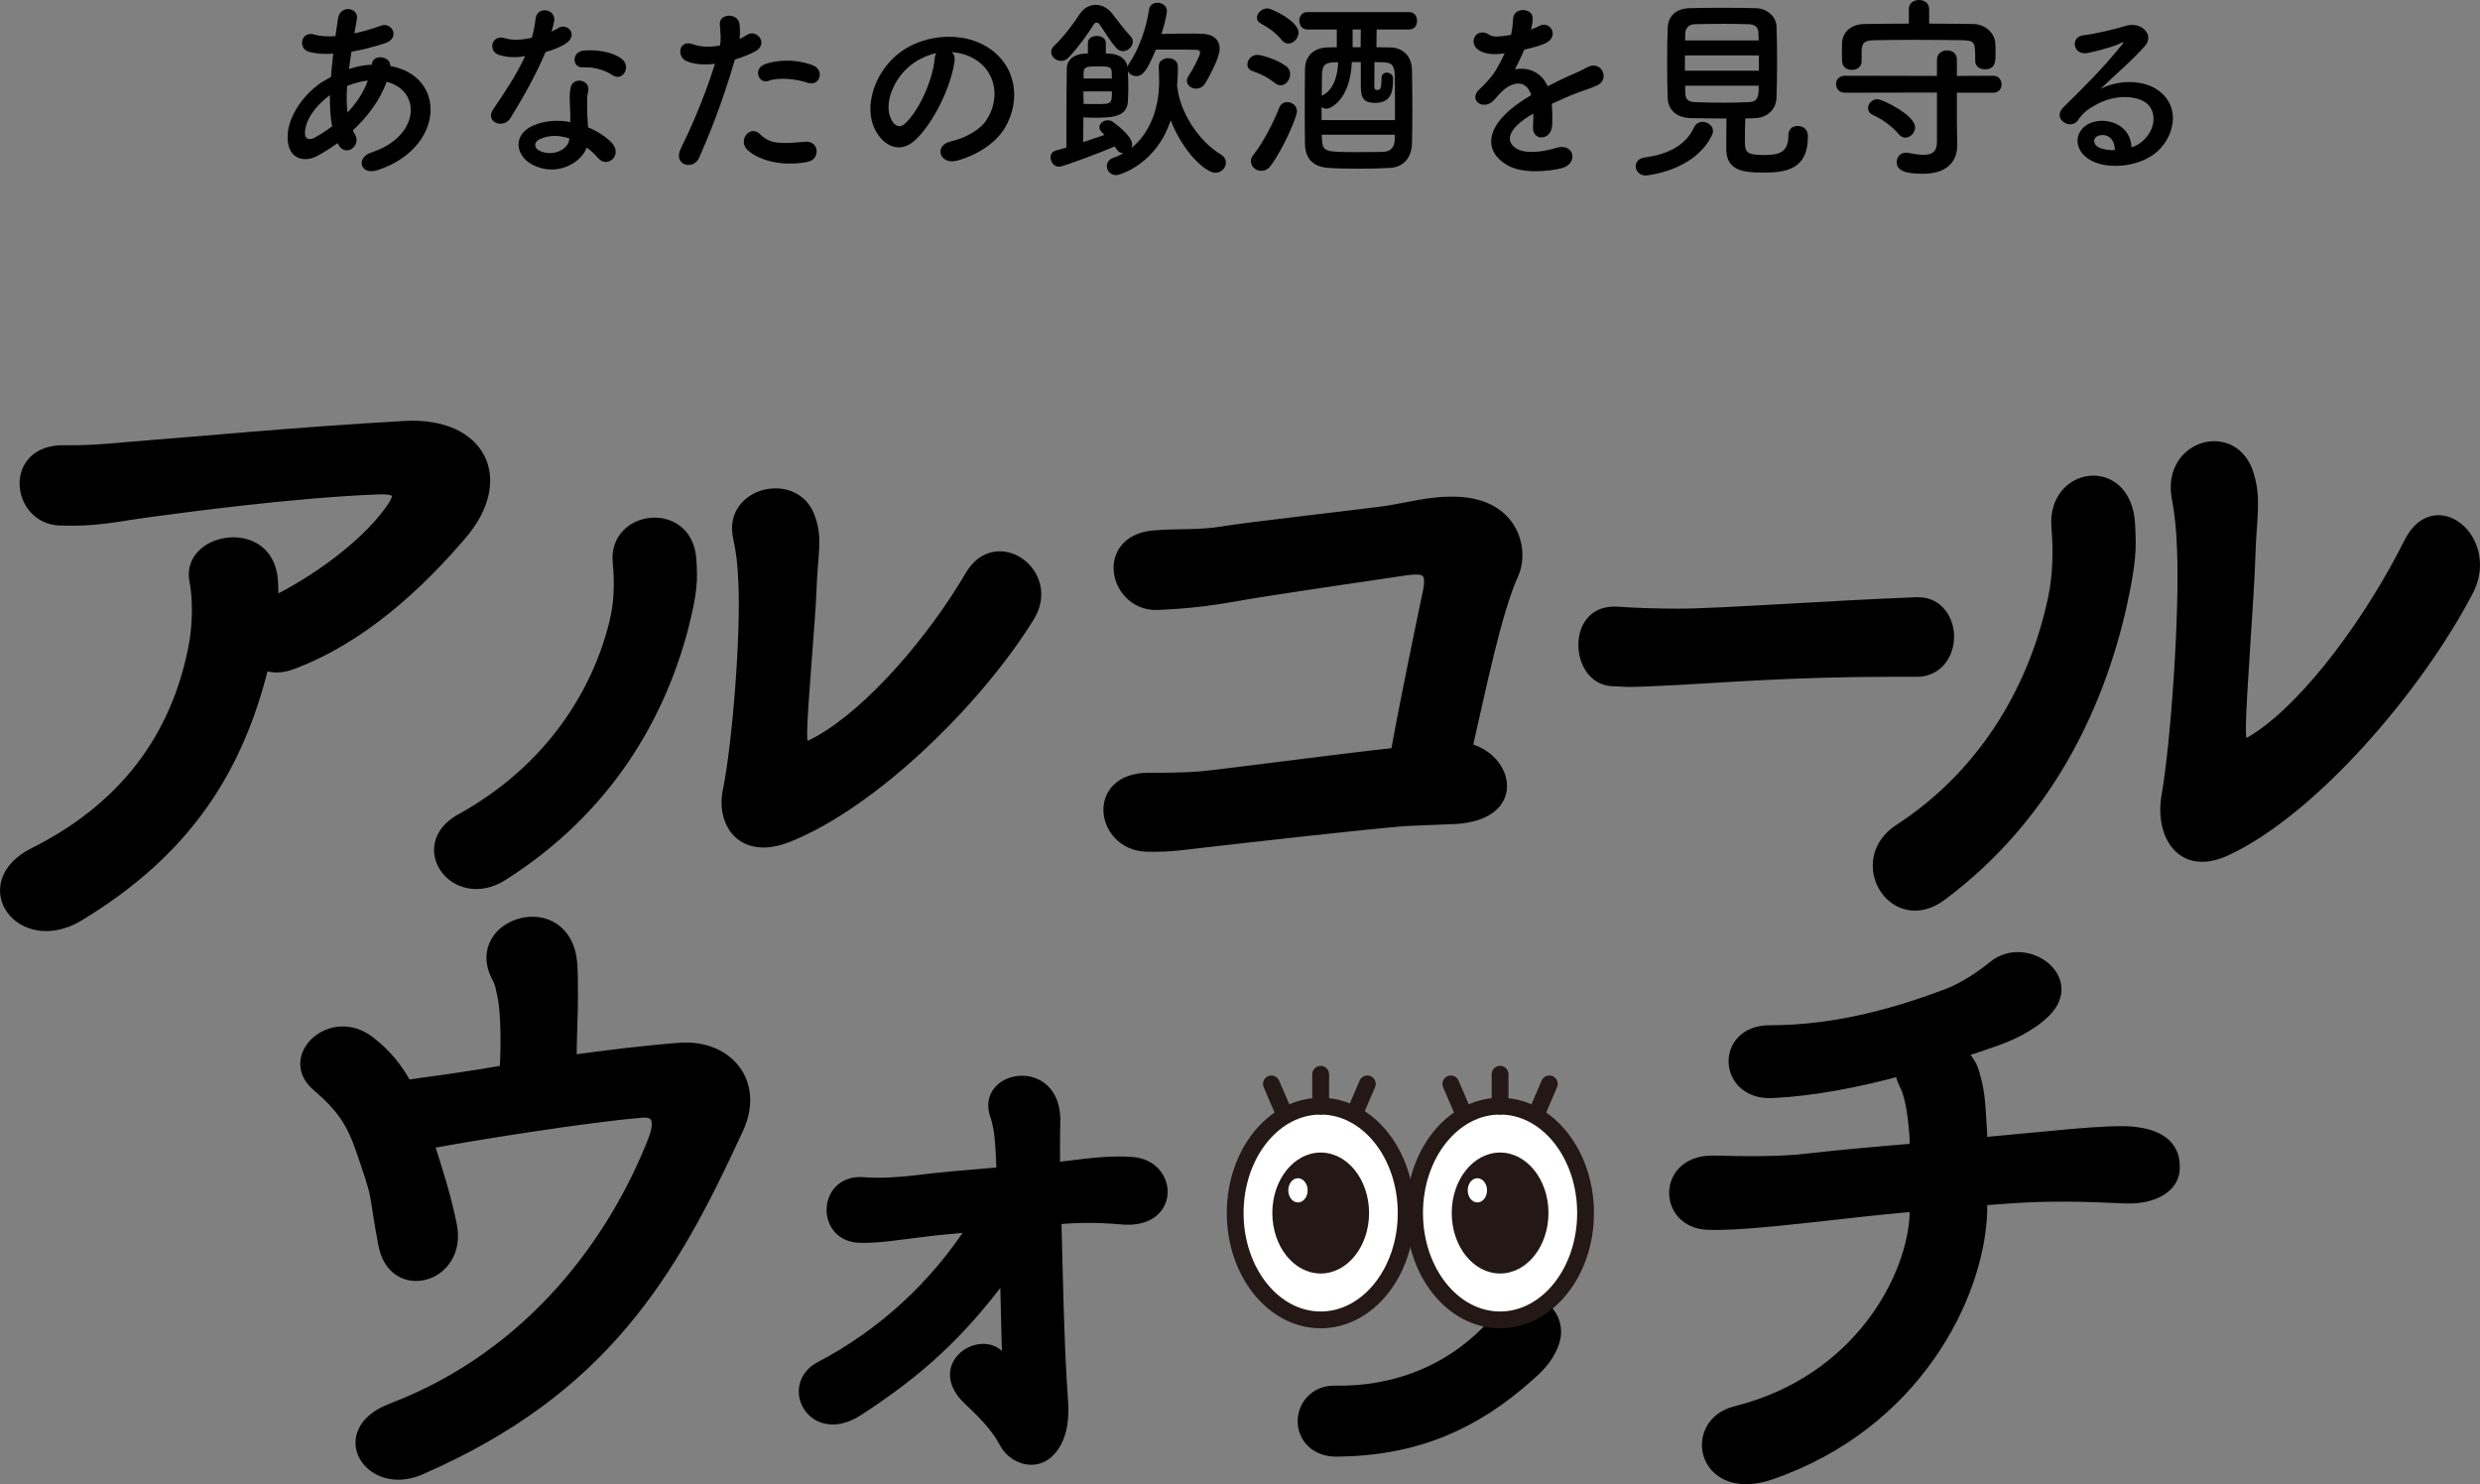
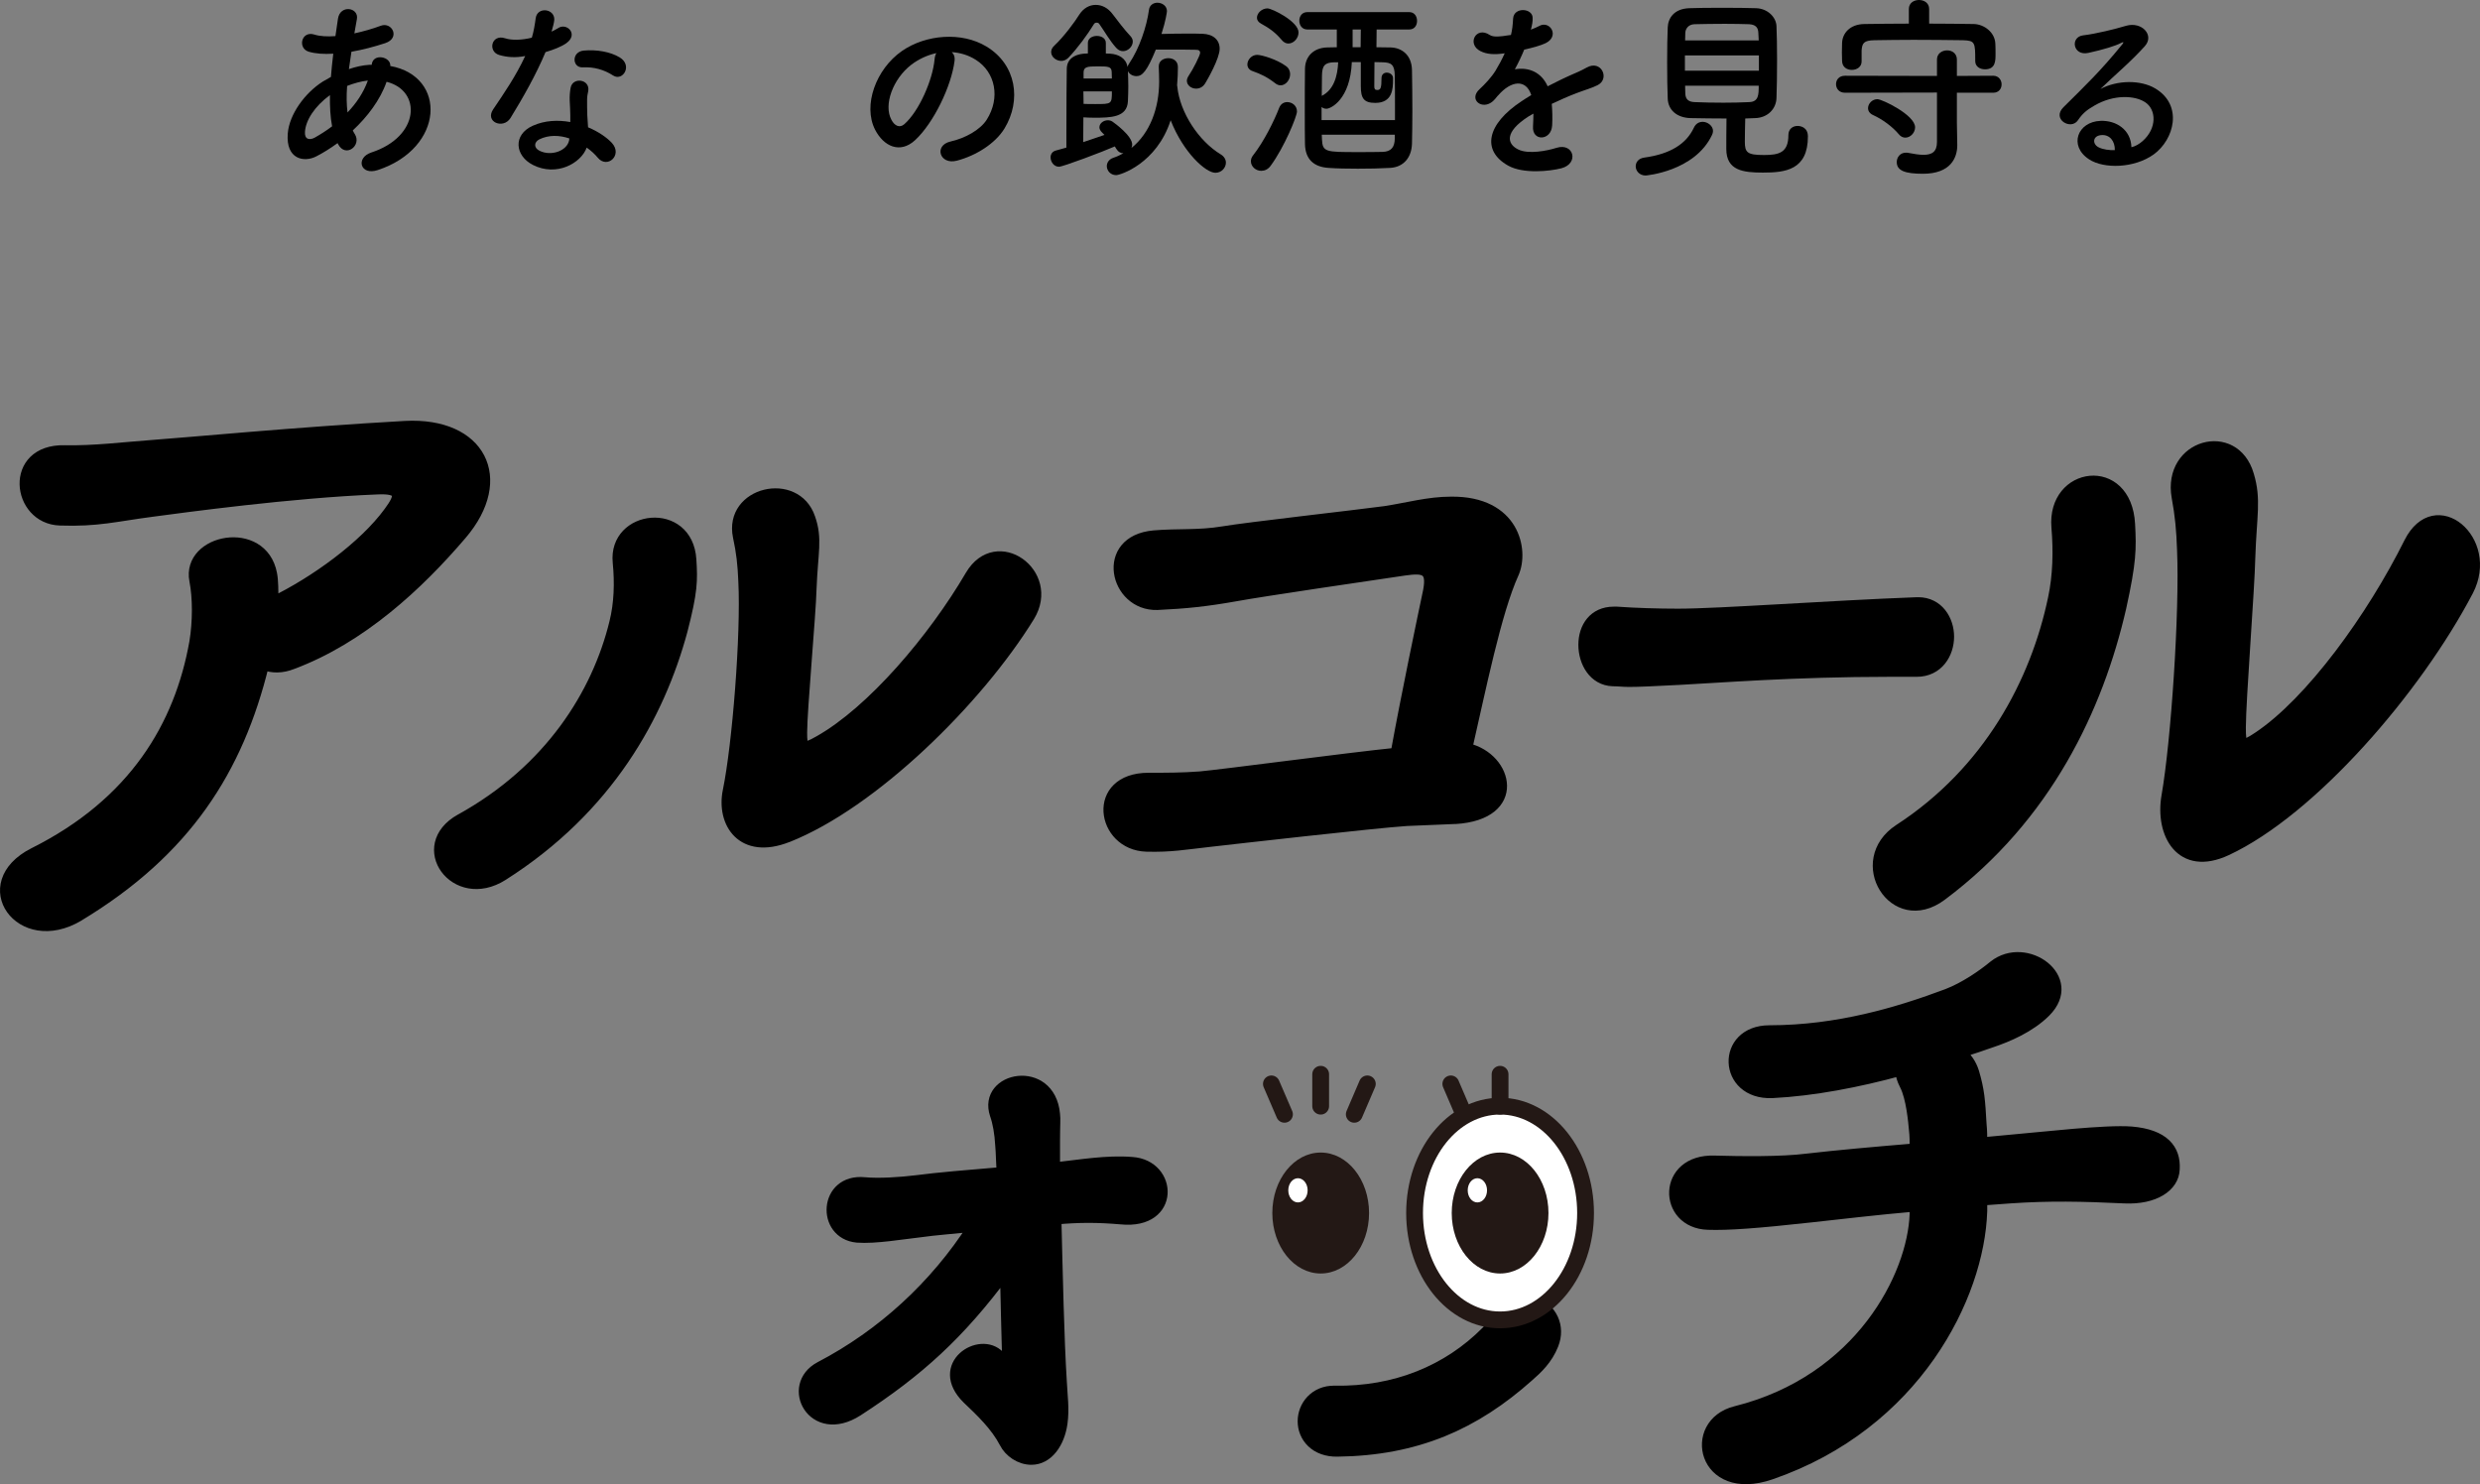
<svg xmlns="http://www.w3.org/2000/svg" id="_レイヤー_1" data-name="レイヤー_1" width="1016.19" height="608.18" viewBox="0 0 1016.19 608.18">
  <rect x="0" y="0" width="1016.19" height="608.18" fill="#808080" stroke="none" />
  <defs>
    <style>
      .cls-1 {
        fill: none;
      }

      .cls-1, .cls-2, .cls-3, .cls-4 {
        stroke-linecap: round;
        stroke-linejoin: round;
      }

      .cls-1, .cls-4 {
        stroke: #231815;
        stroke-width: 6.88px;
      }

      .cls-2 {
        stroke-width: 13.75px;
      }

      .cls-2, .cls-3 {
        stroke: #000;
      }

      .cls-3 {
        stroke-width: 4.12px;
      }

      .cls-5 {
        fill: #231815;
      }

      .cls-6, .cls-4 {
        fill: #fff;
      }
    </style>
  </defs>
  <g>
    <g>
      <path class="cls-3" d="M32.34,375.43c-24.07,14.39-43.72-13.28-18.54-26.01,40.95-20.47,59.76-52.02,65.85-86.33,1.38-8.3,1.38-18.26,0-25.18-3.32-17.15,27.95-23.24,31.82-2.77.55,2.77.55,6.92.55,11.34,16.6-8.02,37.08-22.69,47.31-36.8,4.7-6.36,5.53-9.68-4.98-9.13-34.86,1.38-79.41,7.47-91.86,9.13-14.94,1.94-22.41,4.15-37.91,3.6-17.98-.55-21.3-29.33,1.94-28.78,11.9.28,24.9-1.38,36.52-2.21,12.17-.83,58.38-5.26,102.93-7.75,30.99-1.66,42.89,21.58,23.24,44.55-17.71,20.75-41.23,42.61-69.45,53.12-4.15,1.66-8.3,1.66-11.62.28-10.51,42.89-31.82,76.37-75.81,102.93Z" />
      <path class="cls-3" d="M188.66,335.58c36.52-20.2,55.89-51.19,63.08-80.52,1.94-7.75,2.21-16.32,1.38-24.63-1.94-19.64,28.78-23.24,30.16-1.11.55,8.58.55,13-3.6,29.05-9.41,34.86-30.44,73.05-73.6,100.44-19.64,12.45-37.35-12.17-17.43-23.24ZM322.86,343.06c-18.81,7.47-27.39-5.81-24.63-19.09,3.87-18.81,7.47-63.91,6.36-85.77-.28-6.92-.83-11.9-2.21-18.26-3.87-18.54,23.8-24.9,29.61-7.75,3.04,8.58,1.11,14.11.55,28.78-.28,11.07-3.87,49.8-3.87,59.21,0,6.36.55,6.92,6.92,3.32,21.58-12.17,46.76-41.78,61.98-67.79,10.79-18.26,35.14-.83,24.35,16.88-21.3,34.59-64.19,76.64-99.05,90.48Z" />
      <path class="cls-3" d="M596.23,335.58c-7.19.28-12.73.55-19.92.83-12.73.83-71.11,7.47-80.79,8.58-9.96,1.11-15.77,2.21-25.73,1.94-18.82-.55-22.97-28.22.83-28.22,6.92,0,13.83,0,21.03-.55,9.41-.83,61.15-7.75,80.24-9.68,4.43-24.35,11.07-55.89,13.28-66.4,1.66-8.85-1.66-9.41-9.68-8.3-13.28,1.94-58.38,8.58-68.89,10.51-12.45,2.21-20.48,3.04-32.37,3.6-17.71.55-23.8-26.56-1.38-28.5,9.68-.83,18.26,0,28.22-1.66,9.68-1.66,56.44-6.92,66.41-8.3,9.13-1.38,17.71-3.87,27.12-3.87,26.01-.28,29.88,19.92,25.73,29.33-7.19,15.77-13.56,47.59-19.09,71.66,16.88,3.87,22.69,27.39-4.98,29.05Z" />
      <path class="cls-3" d="M785.14,275.27h-10.79c-39.64,0-69.93,2.49-86.33,3.32-10.79.55-16.39.83-20.54.83-2.49,0-4.36-.28-6.64-.28-7.89-.28-12.04-7.75-12.04-14.94s4.15-13.56,12.45-13.56h1.25c7.68.55,16.81.83,25.11.83,17.02,0,61.43-3.32,97.95-4.7h.42c8.3,0,12.66,7.19,12.66,14.11s-4.36,14.39-13.28,14.39h-.21Z" />
      <path class="cls-3" d="M778.18,339.74c36.52-23.75,55.89-60.2,63.08-94.69,1.94-9.11,2.21-19.2,1.38-28.96-1.94-23.1,28.78-27.33,30.16-1.3.55,10.09.55,15.29-3.6,34.17-9.41,41-30.44,85.9-73.6,118.11-19.65,14.64-37.35-14.32-17.43-27.33ZM912.38,348.53c-18.81,8.79-27.39-6.83-24.63-22.45,3.87-22.13,7.47-75.16,6.36-100.87-.28-8.13-.83-13.99-2.21-21.47-3.87-21.8,23.8-29.28,29.61-9.11,3.04,10.09,1.11,16.59.55,33.84-.28,13.02-3.87,58.57-3.87,69.63,0,7.48.55,8.13,6.92,3.9,21.58-14.32,46.76-49.13,61.98-79.72,10.79-21.47,35.14-.98,24.35,19.85-21.3,40.67-64.19,90.13-99.05,106.4Z" />
    </g>
    <g>
-       <path class="cls-3" d="M185.23,502.42c1.94,10.51-3.87,17.98-11.07,19.92s-15.22-1.66-17.15-12.73c-1.66-8.58-2.49-15.22-3.32-19.65-.83-4.43-2.77-9.96-5.81-18.81-3.87-11.34-8.02-17.43-17.98-26.01-14.11-11.9,5.81-30.71,21.58-18.54,7.19,5.53,11.62,11.34,15.22,17.98,7.19-1.11,14.39-1.94,21.3-3.04,4.15-.55,10.79-1.66,18.81-3.04.55-10.24.55-22.69-.83-29.88-.83-3.6-.83-5.26-2.49-8.3-11.62-22.41,28.5-34.59,30.99-5.53.28,4.15.28,8.85.28,14.11,0,7.19-.55,16.6-.55,25.45,14.11-1.94,29.61-3.87,43.99-4.98,19.92-1.66,33.2,14.11,24.35,33.2-27.39,59.76-55.34,107.08-130.32,139.73-21.03,9.13-36.52-15.77-11.9-25.18,58.1-22.13,91.58-69.73,107.35-110.12,2.77-7.19,1.66-11.62-4.43-11.07-21.58,1.66-71.66,9.68-87.43,12.73,3.32,10.24,6.92,21.3,9.41,33.76Z" />
      <path class="cls-3" d="M432.31,478.35c10.24-1.11,21.03-3.04,31.54-2.21,16.88,1.11,17.98,25.73-4.43,23.52-9.68-.83-17.15-.83-26.56,0,.55,22.13,1.11,48.97,2.21,66.41.28,5.81,1.11,11.34.28,17.15-1.11,8.02-5.81,14.94-12.73,14.94-4.7,0-9.13-3.04-11.07-6.92-3.6-6.92-9.68-12.73-15.22-17.98-14.11-13.83,5.26-26.29,13.28-17.71,2.77,2.77,3.04,2.77,3.04.28-.28-9.68-.55-21.58-.83-34.03-18.54,24.9-35.14,40.12-60.32,56.44-18.54,11.9-30.16-10.51-15.5-18.26,25.46-13.28,47.04-33.2,62.53-57.27-8.02.83-15.49,1.38-21.3,2.21-7.47.83-18.54,2.77-26.01,2.21-14.94-1.38-13.83-24.35,3.04-22.69,5.81.55,14.66,0,21.3-.83,8.3-1.11,21.58-2.21,34.86-3.32-.28-4.43-.28-8.02-.55-10.79-.28-5.26-1.11-9.68-2.21-12.73-5.26-15.77,22.69-21.03,24.63-.28.28,1.94,0,4.7,0,10.51v11.34Z" />
      <path class="cls-3" d="M812.21,496.33c-1.11,34.86-27.12,87.43-86.6,107.91-28.22,9.68-34.59-21.03-14.39-26.01,50.91-12.73,72.49-55.61,73.32-80.79v-3.04c-15.77,1.38-29.61,3.04-42.33,4.43-22.41,2.49-34.31,3.32-42.33,3.04-18.81-.55-19.09-27.12,2.77-26.29,10.24.28,27.11.55,37.91-.83,11.9-1.38,27.39-2.77,43.99-4.15,0-2.77,0-5.26-.28-7.47-.28-3.04-1.11-13.28-3.87-18.54-1.11-2.21-1.66-3.87-1.66-5.81-17.15,4.7-35.69,8.3-52.57,9.13-20.47.83-21.3-25.73-1.11-25.73,27.95,0,52.85-7.47,72.77-14.94,7.19-2.77,14.39-7.75,19.09-11.62,13.28-10.51,35.14,5.26,21.3,19.09-6.36,6.36-15.49,10.24-22.13,12.45-3.87,1.38-8.02,2.77-12.45,4.15,2.21,1.94,4.15,4.43,5.26,8.02,2.21,7.47,2.49,11.62,3.04,21.3.28,2.77.28,5.26.28,7.47l11.9-1.11c13-1.11,38.74-4.15,49.25-3.32,13.28,1.11,18.26,7.19,17.71,15.49-.28,7.19-8.3,12.45-20.48,11.9-17.43-.83-30.99-1.11-47.04,0-3.87.28-7.75.55-11.34.83v4.43Z" />
      <path class="cls-2" d="M546.64,574.67c26.11.52,49.04-8.87,65.81-25.83,1.77-1.78,3.52-4.7,4.53-6.84,4.09-9.48,19.29-3.25,15.07,7.29-1.93,4.89-5.33,8.14-8.82,11.18-21.27,18.96-44.02,29.18-75.41,29.54-12.78.15-11.41-15.47-1.19-15.33Z" />
      <g>
-         <path class="cls-4" d="M576.18,497.05c0,24.18-15.68,43.79-35.03,43.79s-35.03-19.6-35.03-43.79,15.68-43.79,35.03-43.79,35.03,19.6,35.03,43.79Z" />
        <path class="cls-4" d="M649.69,497.05c0,24.18-15.68,43.79-35.03,43.79s-35.03-19.6-35.03-43.79,15.68-43.79,35.03-43.79,35.03,19.6,35.03,43.79Z" />
        <g>
          <path class="cls-5" d="M560.98,497.05c0,13.69-8.88,24.78-19.82,24.78s-19.82-11.09-19.82-24.78,8.88-24.78,19.82-24.78,19.82,11.09,19.82,24.78Z" />
          <path class="cls-6" d="M535.81,487.75c0,2.74-1.78,4.96-3.97,4.96s-3.96-2.22-3.96-4.96,1.78-4.96,3.96-4.96,3.97,2.22,3.97,4.96Z" />
        </g>
        <g>
          <path class="cls-5" d="M634.49,497.05c0,13.69-8.88,24.78-19.82,24.78s-19.82-11.09-19.82-24.78,8.88-24.78,19.82-24.78,19.82,11.09,19.82,24.78Z" />
          <path class="cls-6" d="M609.32,487.75c0,2.74-1.77,4.96-3.96,4.96s-3.96-2.22-3.96-4.96,1.77-4.96,3.96-4.96,3.96,2.22,3.96,4.96Z" />
        </g>
        <line class="cls-1" x1="541.15" y1="440.19" x2="541.15" y2="453.27" />
        <line class="cls-1" x1="520.96" y1="444.14" x2="526.32" y2="456.6" />
        <line class="cls-1" x1="560.27" y1="444.14" x2="554.92" y2="456.6" />
        <g>
          <line class="cls-1" x1="614.66" y1="440.19" x2="614.66" y2="453.27" />
          <line class="cls-1" x1="594.48" y1="444.14" x2="599.83" y2="456.6" />
-           <line class="cls-1" x1="634.85" y1="444.14" x2="629.5" y2="456.6" />
        </g>
      </g>
    </g>
  </g>
  <g>
    <path d="M138.32,58.64c-2.96,2.16-5.92,4-8.72,5.44-4.96,2.56-12.56,1.28-11.68-9.44.64-7.84,7.04-16.56,14.32-21.2,1.04-.64,2.16-1.28,3.36-1.92.24-3.04.56-6.24.96-9.52-3.84.24-7.28,0-10-.8-4.72-1.36-3.12-8.72,2.24-7.04,2.24.72,5.28.88,8.64.64.32-2.32.72-4.72,1.04-7.12.88-5.92,8.64-4.64,7.76.16-.32,2-.72,4-1.04,5.84,3.68-.8,7.36-1.84,10.8-3.12,4.64-1.76,8.16,5.04,1.84,7.12-4.4,1.44-9.2,2.72-13.84,3.52-.4,2.56-.72,4.88-1.04,7.12,2.8-.96,5.68-1.6,8.4-1.76h.96v-.16c.56-4.72,7.92-3.2,7.6.64,23.36,4.24,22.16,33.68-5.12,42.64-7.2,2.4-9.2-5.04-2.64-7.2,19.92-6.48,20.72-25.36,6.24-28.96-2.64,7.52-7.84,14.32-13.84,19.92.24.56.56,1.12.88,1.6,2.8,4.64-3.84,9.76-6.88,4.08l-.24-.48ZM135.2,38.96c-6.32,4.64-9.92,10.32-10.24,15.04-.24,3.2,1.92,3.52,4,2.4,2.4-1.36,4.8-2.88,7.12-4.64-.72-3.76-.96-8.08-.88-12.8ZM150.48,33.04c-2.32.24-5.36,1.04-8.24,2.16-.32,4.08-.24,7.68.16,10.88,3.6-3.76,6.56-8.16,8.32-13.04h-.24Z" />
    <path d="M204.64,22.56c-4.88-1.36-3.36-8.72,2.32-6.88,2.64.88,6.8.8,10.96-.24.8-2.64,1.2-5.2,1.6-8.08.72-4.72,7.76-3.84,7.6.72-.08,1.2-.56,2.96-1.12,4.88.96-.48,1.84-.88,2.56-1.36,3.6-2.56,8.64,2.4,3.52,6.08-2,1.44-5.28,2.72-8.56,3.68-3.76,9.04-9.2,18.64-14.32,26.96-2.96,4.8-10.64,1.68-7.12-3.52,4.48-6.64,9.2-13.44,13.12-21.84-4.08.8-7.52.48-10.56-.4ZM218.4,67.6c-7.44-3.76-8.32-12.4-.08-16.08,4.96-2.24,10.4-2.4,15.36-1.52v-2.8c0-2-.16-4-.24-6-.08-1.6.08-3.84.4-5.36.96-4.4,8-3.36,7.2,1.44-.24,1.2-.48,2.08-.48,3.76,0,1.84,0,3.84.08,6.16.08,1.52.24,3.2.32,4.96,4.24,1.76,7.76,4.24,9.76,6.4,4.56,5.04-1.92,10.72-5.76,6.08-1.2-1.44-2.72-2.88-4.56-4.16-2.32,6.4-12.32,12-22,7.12ZM220.96,57.12c-2.16,1.12-2.32,3.44.08,4.64,4.8,2.4,11.28.08,12.16-4.24.08-.24,0-.56.08-.8-4.08-1.36-8.4-1.52-12.32.4ZM238.8,27.6c-4.4.24-4.72-6.4.4-6.88,5.28-.48,10.88.48,14.72,2.8,5.44,3.28,1.28,9.92-2.64,7.44-3.76-2.4-7.84-3.6-12.48-3.36Z" />
-     <path d="M286.48,64.64c-2.4,5.36-10.88,3.04-7.52-3.76,3.44-7.04,9.12-19.2,14-34.72-4.24.48-8.32.32-11.68-1.12-4.08-1.76-3.28-9.04,2.72-6.88,3.36,1.2,7.28,1.2,11.04.48.48-2.96.16-5.12-.08-8.64-.32-4.56,7.2-4.8,8-.4.32,2,.32,4.16.08,6.4,1.12-.56,2.08-1.12,3.04-1.68,4.16-2.72,9.12,3.92,3.12,6.88-2.24,1.12-5.12,2.32-8.08,3.2-5.04,17.52-10.72,31.36-14.64,40.24ZM305.92,61.04c-3.44-3.84,1.52-10.16,5.68-5.92,4.08,4.16,8.96,3.76,18.32,2.96,5.84-.48,6.32,7.2,1.04,8.24-11.6,2.32-21.52-1.36-25.04-5.28ZM314.96,33.12c-4.16,1.52-6.64-5.04-1.36-6.88,4.08-1.44,11.36-2.4,19.2.4,5.36,1.92,3.2,8.96-1.84,7.28-4.48-1.52-11.76-2.4-16-.8Z" />
    <path d="M391.12,25.04c-1.28,10.16-8.48,25.28-16.16,32.4-6.16,5.68-12.88,2.56-16.4-4.32-5.04-9.92.32-24.8,11.04-32.24,9.84-6.8,24.48-7.92,34.56-1.84,12.4,7.44,14.4,22.16,7.44,33.6-3.76,6.16-11.6,11.12-19.52,13.2-7.04,1.84-9.52-6.24-2.64-7.84,6.08-1.36,12.24-4.8,14.88-8.96,5.68-8.96,3.52-19.44-4.4-24.48-3.12-2-6.48-2.96-9.92-3.2.88.8,1.36,2.08,1.12,3.68ZM373.36,26.56c-7.44,5.76-11.44,16.4-8.08,22.56,1.2,2.32,3.28,3.52,5.28,1.76,6-5.28,11.6-18,12.4-26.64.08-.96.32-1.84.72-2.48-3.68.8-7.28,2.48-10.32,4.8Z" />
    <path d="M482.32,34.96c0,.16.08.32.08.48,1.04,10.64,8.8,22.4,17.84,27.84,1.44.88,2.08,2.16,2.08,3.36,0,2.08-1.76,4.16-4.32,4.16-3.92,0-13.12-8.24-18.32-21.52-5.76,17.84-20.72,22.48-22.32,22.48-2.32,0-3.84-1.84-3.84-3.68,0-1.36.8-2.8,2.72-3.44,1.44-.48,2.8-1.12,4.08-1.84-1.04,0-2.08-.48-2.88-1.76-.24-.32-.4-.72-.64-1.04-4.72,2.08-21.2,8.32-22.88,8.32-2.08,0-3.44-2-3.44-3.84,0-1.2.64-2.4,2.16-2.8,1.2-.32,2.72-.72,4.32-1.2v-6c0-9.76.08-23.6.16-26.4.08-3.6,2.8-6.16,8.64-6.16v-4.32c0-1.92,1.84-2.88,3.68-2.88s3.68.96,3.68,2.88v4.32c.72,0,1.36.08,1.84.08,3.36.24,6.48,1.84,7.04,5.44.08-.4.32-.88.64-1.36,4.24-6.24,7.2-15.12,8.16-22.08.24-1.92,1.84-2.88,3.44-2.88,1.92,0,3.92,1.28,3.92,3.44,0,.32-.48,3.92-2.24,9.36,3.36-.08,6.88-.16,10.4-.16,2.16,0,4.32,0,6.4.08,4.4.16,7.04,2.48,7.04,6.16,0,3.92-5.04,12.72-5.84,14-.96,1.68-2.4,2.32-3.84,2.32-1.92,0-3.76-1.36-3.76-3.2,0-.64.24-1.28.64-1.92,1.76-2.56,4.8-8.48,4.8-9.6,0-.64-.4-1.2-1.6-1.2-2.64-.08-7.2-.08-11.52-.08h-5.04c-3.6,8.8-5.52,10.88-7.92,10.88-1.52,0-2.96-.8-3.52-2.08.08,1.84.16,4.08.16,6.24s-.08,4.32-.16,6.16c-.32,6.64-7.12,6.72-13.92,6.72-1.6,0-3.2-.08-4.32-.16,0,.88-.08,5.92-.08,10.16,3.2-1.04,6.32-2.16,8.72-2.96l-1.04-1.04c-.72-.72-1.04-1.44-1.04-2.08,0-1.6,1.68-2.88,3.44-2.88.64,0,1.36.16,1.92.56.8.56,8.08,5.76,8.08,9.44,0,.48-.16.96-.32,1.36,7.68-6.16,11.36-16.48,11.36-27.2,0-1.84-.08-4.16-.16-6v-.24c0-2.24,1.92-3.36,3.92-3.36s3.92,1.12,3.92,3.6c0,2.08-.08,4.8-.32,7.36v.16ZM460.16,20.96c-.96,0-1.92-.4-2.8-1.36-2.72-3.04-4.64-6.56-6.96-9.84-.24-.32-.64-.48-1.04-.48s-.8.16-1.04.48c-2.8,4.56-6.8,10-10.56,13.92-.88.88-1.92,1.28-2.88,1.28-2.16,0-4.16-1.68-4.16-3.6,0-.88.32-1.76,1.28-2.64,4-3.76,8.4-9.76,10.24-12.72,1.68-2.64,4.16-4,6.72-4s5.04,1.2,7.04,3.92c1.76,2.32,4.64,6.16,7.28,8.96.64.72.88,1.44.88,2.16,0,2-1.92,3.92-4,3.92ZM443.92,37.44c0,2.08.08,4,.08,5.12.96.08,2.88.08,4.8.08,6.72,0,6.8,0,6.8-5.2h-11.68ZM455.6,32.16c0-.96-.08-1.92-.08-2.72-.08-2.24-1.6-2.24-5.76-2.24s-5.68.16-5.76,2.4v2.56h11.6Z" />
    <path d="M522.48,34.08c-3.2-2.48-5.84-3.76-9.28-4.96-1.44-.48-2.08-1.6-2.08-2.72,0-1.84,1.68-3.92,4-3.92,1.84,0,8.08,1.84,11.76,4.56,1.28.88,1.76,2.16,1.76,3.36,0,2.32-1.76,4.56-3.92,4.56-.72,0-1.44-.24-2.24-.88ZM516.8,70c-2.24,0-4.24-1.76-4.24-3.92,0-.8.24-1.6.88-2.4,4.48-5.68,8.72-14.32,10.72-19.52.64-1.6,1.92-2.32,3.28-2.32,2,0,4,1.44,4,3.84,0,2-5.2,14.64-10.72,22.16-1.12,1.6-2.56,2.16-3.92,2.16ZM525.2,16.4c-2.88-3.44-5.6-5.12-8.48-6.72-1.2-.64-1.68-1.52-1.68-2.4,0-1.92,2-3.84,4.32-3.84,1.84,0,12.72,5.36,12.72,9.84,0,2.4-2,4.56-4.16,4.56-.96,0-1.92-.48-2.72-1.44ZM564.08,12.08c0,1.84-.08,4.4-.08,7.28,2,0,3.92.08,5.76.08,4.4.08,8.64,2.88,8.8,9.2.08,4.8.16,10.96.16,16.88,0,4.88-.08,9.6-.16,13.36-.16,5.6-3.36,9.6-8.96,9.92-4.08.24-8.72.32-13.2.32s-8.64-.08-12-.32c-6.32-.4-9.52-3.76-9.68-9.68-.08-3.92-.08-8.4-.08-12.96,0-6.24,0-12.64.08-18,.08-5.12,3.6-8.56,9.04-8.72,1.28,0,2.64-.08,4-.08v-7.28h-12.08c-2.16,0-3.28-1.76-3.28-3.6s1.12-3.52,3.28-3.52h41.76c2.16,0,3.2,1.76,3.2,3.6s-1.04,3.52-3.2,3.52h-13.36ZM557.6,25.44h-3.68c-.64,15.36-8.64,19.12-10.4,19.12-.8,0-1.44-.24-2-.72v5.36h30.08v-5.6c0-4.48,0-9.04-.08-12.64-.08-4.56-1.52-5.36-4.96-5.44-1.04,0-2.16-.08-3.36-.08,0,4.56-.08,9.12-.08,9.92,0,1.04.24,1.52,1.2,1.52,1.36,0,1.76-.72,1.76-4.88,0-1.52,1.04-2.24,2.16-2.24,1.28,0,2.56.88,2.56,2.24v.64c0,3.68-.16,9.52-7.28,9.52-4.72,0-5.92-1.92-5.92-6.88v-9.84ZM546.8,25.52c-4,.08-5.04,1.36-5.12,5.44,0,2.08-.08,5.04-.08,8.32,4.96-2.48,6.48-8.16,6.72-13.76h-1.52ZM571.52,55.2h-29.92c0,.64.08,1.28.08,1.84.24,5.28,1.44,5.28,14.8,5.28,3.36,0,6.88,0,10-.08,3.68-.08,4.96-2.08,5.04-5.36v-1.68ZM557.52,19.36c0-2.88.08-5.44.08-7.28h-3.36v7.28h3.28Z" />
    <path d="M627.2,12.16c1.28-.48,2.48-.96,3.36-1.44,4.4-2.64,8.72,4,2.8,6.96-2,.96-5.44,1.92-8.8,2.64-1.04,2.56-2.4,5.44-3.84,8.08,5.52-.96,10.8,1.04,13.44,6.96,3.28-1.68,6.64-3.36,9.76-4.72,1.92-.8,4.08-1.76,6.24-2.96,6-3.36,9.6,4.64,4.48,7.2-2.56,1.28-4.4,1.68-8.64,3.28-3.36,1.28-6.96,2.88-10.16,4.4.24,2.64.32,5.92.16,8.8-.16,3.2-2.24,4.88-4.24,4.96-2,.08-3.84-1.44-3.6-4.56.08-1.68.16-3.52.16-5.2-.72.4-1.44.8-2.08,1.2-9.92,6.4-8.72,11.2-4.24,13.44,4.24,2.16,12.08.56,15.84-.64,7.04-2.16,9.28,6.48,1.92,8.4-4.72,1.2-15.6,2.4-21.84-1.12-10.8-6.08-8.88-16.88,5.6-26.4,1.12-.72,2.4-1.6,3.92-2.48-2.16-6.72-8.32-5.92-13.52.08-.08.08-.24.24-.32.32-.72.88-1.28,1.6-1.84,2.08-4.4,3.92-10.24-.64-5.44-4.96,2.08-1.92,4.8-4.8,6.48-7.52,1.36-2.24,2.64-4.64,3.76-7.12-4.32.64-7.36.4-9.92-.88-5.76-2.88-1.84-10.4,3.76-6.64,1.52,1.04,4.72.64,7.52.16.32-.08.8-.08,1.2-.16.56-2.32.72-3.92.88-6.72.32-4.8,7.84-4.32,8-.4.08,1.6-.24,3.12-.64,4.64l-.16.32Z" />
    <path d="M674.32,71.92c-2.56,0-4.08-1.92-4.08-3.76,0-1.68,1.12-3.28,3.6-3.6,10.4-1.44,17.04-5.44,20.24-12.24.8-1.76,2.24-2.4,3.6-2.4,2.08,0,4.24,1.68,4.24,3.76,0,.56-.16,1.04-.4,1.6-7.12,15.04-27.2,16.64-27.2,16.64ZM692.72,48.4c-5.76-.16-9.2-3.44-9.36-8-.16-3.52-.24-9.28-.24-14.88s.08-11.2.24-14.32c.16-3.76,2.56-7.6,8.8-7.84,3.68-.16,8.48-.16,13.44-.16s9.92,0,14,.16c4.8.16,8.16,3.76,8.32,7.28.16,3.52.24,8.64.24,13.92,0,5.84-.08,11.76-.24,15.68-.16,4.32-3.52,8-8.72,8.16-1.36,0-2.72.16-4.08.16-.08,3.2-.16,6.96-.16,9.52,0,4.4.96,5.44,7.84,5.44,6.16,0,10-.96,10-8.16,0-2.56,1.84-3.76,3.76-3.76,1.36,0,4.24.64,4.24,4.32,0,13.76-9.28,14.8-18.4,14.8-8.08,0-15.04-.8-15.04-9.68,0-2.16,0-8.16.08-12.48-4.96,0-10.08-.08-14.72-.16ZM720.72,22.72h-30.32v6.24h30.32v-6.24ZM720.64,16.56c0-1.2-.16-2.32-.16-3.2-.08-2.08-1.12-3.28-3.76-3.44-2.64-.08-6.16-.16-9.92-.16-4.48,0-9.12.08-12.48.16-2.48.08-3.68,1.84-3.76,3.52,0,.88-.08,1.92-.08,3.12h30.16ZM690.48,35.12c0,1.2.08,2.24.08,3.2.08,2.56,1.52,3.44,3.84,3.52,3.68.16,7.68.24,11.76.24,3.6,0,7.2-.08,10.64-.24,3.84-.16,3.84-3.12,3.84-6.72h-30.16Z" />
    <path d="M801.84,38v12.16l.16,9.2v.16c0,4.96-2.56,11.68-14.08,11.68-7.36,0-10.72-1.28-10.72-4.8,0-1.92,1.36-3.84,3.76-3.84.32,0,.64,0,.96.08,2.4.48,4.56.8,6.24.8,3.52,0,5.52-1.28,5.52-5.28v-20.24l-37.68.08c-2.48,0-3.68-1.76-3.68-3.52s1.2-3.44,3.68-3.44l37.68.08v-6.72c0-2.48,2.08-3.76,4.16-3.76s4,1.28,4,3.76v6.72l14.88-.08c2.24,0,3.44,1.76,3.44,3.52s-1.12,3.44-3.44,3.44h-14.88ZM790.48,9.68c6.08,0,12.16.08,18.24.16,4.32.08,8.72,3.44,8.88,8.08.08,1.2.08,2.72.08,4.16,0,2.88,0,6.32-4.32,6.32-2.08,0-4-1.12-4-3.36v-.16c0-7.52-.08-8.24-5.04-8.4-6.32-.08-13.36-.16-20.24-.16-5.6,0-11.12.08-16,.16-4.4.08-5.04,1.2-5.28,4.16v4.56c0,2.24-2,3.44-4,3.44s-3.92-1.12-4-3.6c0-1.04-.08-2.32-.08-3.6s.08-2.64.08-3.92c.16-3.76,3.04-7.6,9.2-7.68,6-.08,12.08-.16,18.16-.16V3.68c0-2.48,2.08-3.68,4.16-3.68s4.16,1.2,4.16,3.68v6ZM778,54.96c-2.56-3.04-6.64-6.08-10.56-7.84-1.36-.64-2-1.68-2-2.8,0-1.84,1.68-3.68,3.84-3.68,1.92,0,15.44,6.48,15.44,11.52,0,2.24-1.92,4.24-4,4.24-.88,0-1.92-.4-2.72-1.44Z" />
-     <path d="M878,57.76c5.84-5.2,5.6-12.8,1.04-15.84-4.16-2.8-12.8-3.36-20.88,1.36-3.2,1.84-4.88,3.28-6.72,6-2.88,4.24-10.88-.48-5.92-5.36,8.8-8.72,15.28-14.88,24.16-25.84.88-1.12.08-.8-.56-.48-2.24,1.2-7.52,2.8-13.44,4.08-6.32,1.36-7.52-6.56-2.08-7.2,5.36-.64,13.04-2.56,17.6-3.92,6.4-1.84,11.68,3.84,7.68,8.32-2.56,2.88-5.76,6-8.96,8.96s-6.4,5.84-9.28,8.64c7.04-3.76,16.56-3.76,22.48-.24,11.52,6.88,7.76,20.96-.64,27.04-7.92,5.68-20.4,6-26.48,2-8.48-5.52-4.72-15.44,4.72-15.76,6.4-.24,12.4,3.6,12.64,10.8,1.52-.32,3.2-1.28,4.64-2.56ZM860.96,55.36c-3.52.32-3.68,3.6-1.12,4.96,1.84.96,4.48,1.28,6.72,1.2.08-3.68-2.08-6.48-5.6-6.16Z" />
+     <path d="M878,57.76c5.84-5.2,5.6-12.8,1.04-15.84-4.16-2.8-12.8-3.36-20.88,1.36-3.2,1.84-4.88,3.28-6.72,6-2.88,4.24-10.88-.48-5.92-5.36,8.8-8.72,15.28-14.88,24.16-25.84.88-1.12.08-.8-.56-.48-2.24,1.2-7.52,2.8-13.44,4.08-6.32,1.36-7.52-6.56-2.08-7.2,5.36-.64,13.04-2.56,17.6-3.92,6.4-1.84,11.68,3.84,7.68,8.32-2.56,2.88-5.76,6-8.96,8.96s-6.4,5.84-9.28,8.64c7.04-3.76,16.56-3.76,22.48-.24,11.52,6.88,7.76,20.96-.64,27.04-7.92,5.68-20.4,6-26.48,2-8.48-5.52-4.72-15.44,4.72-15.76,6.4-.24,12.4,3.6,12.64,10.8,1.52-.32,3.2-1.28,4.64-2.56ZM860.96,55.36c-3.52.32-3.68,3.6-1.12,4.96,1.84.96,4.48,1.28,6.72,1.2.08-3.68-2.08-6.48-5.6-6.16" />
  </g>
</svg>